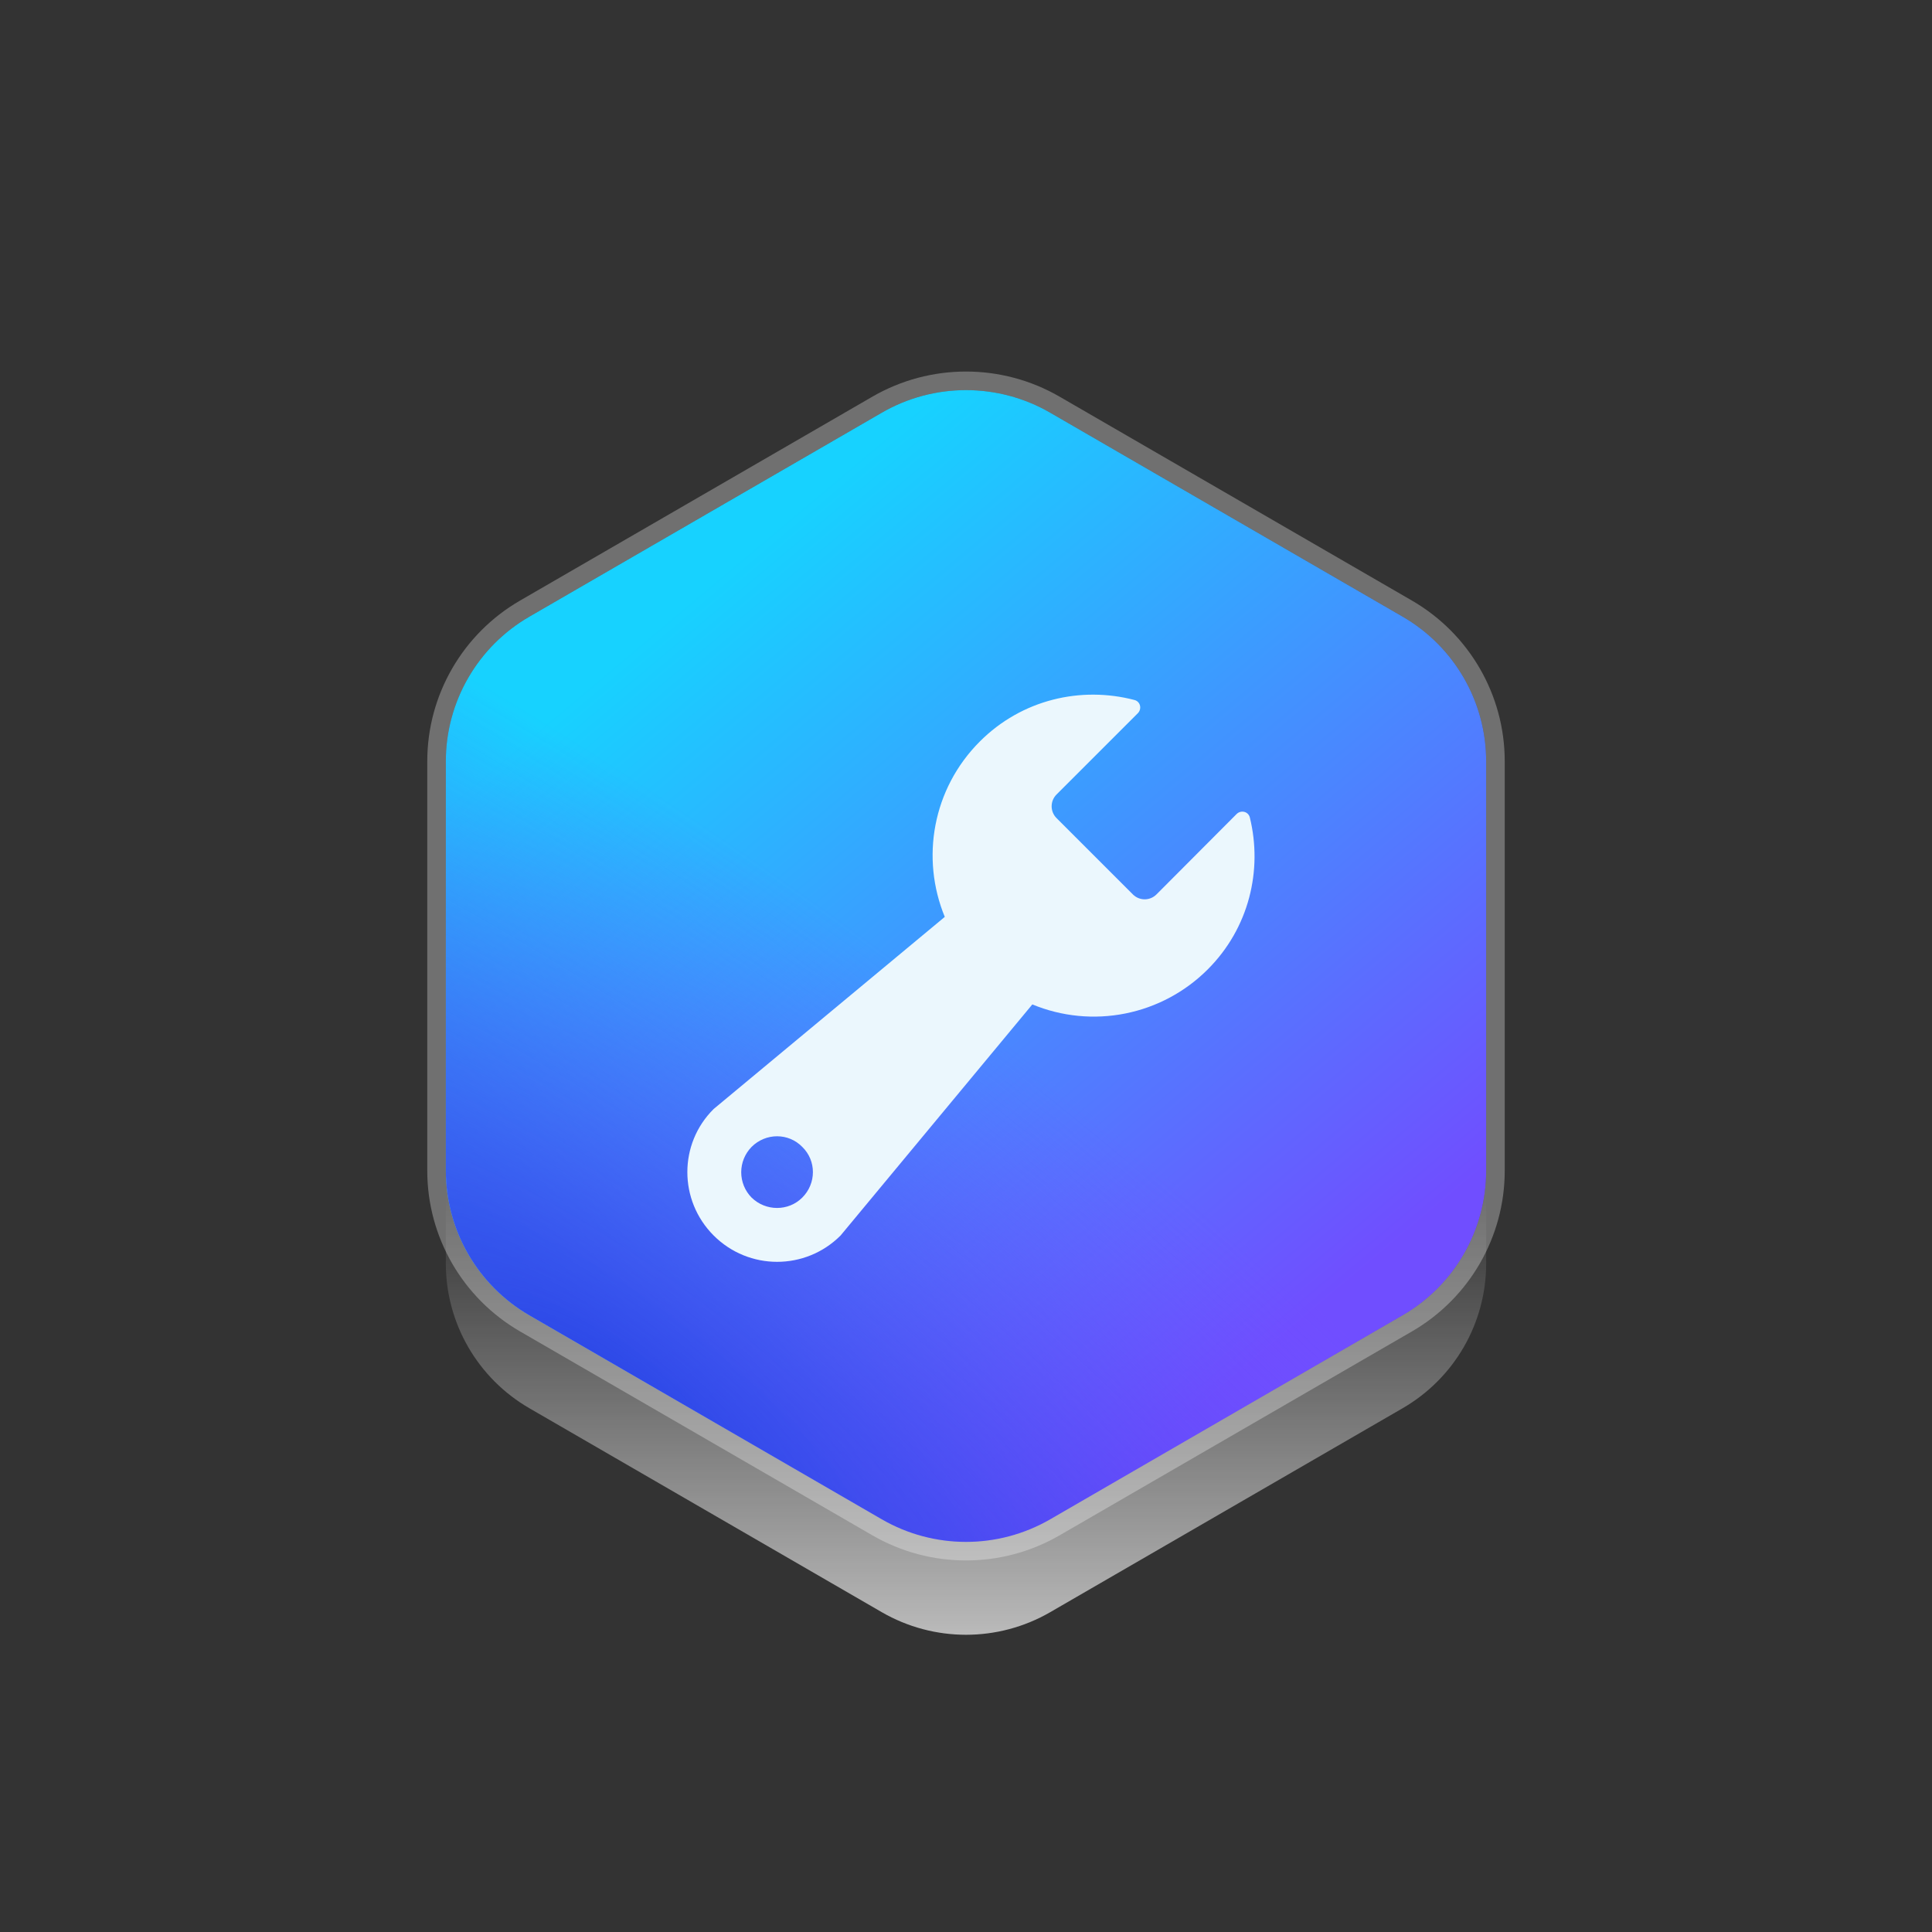
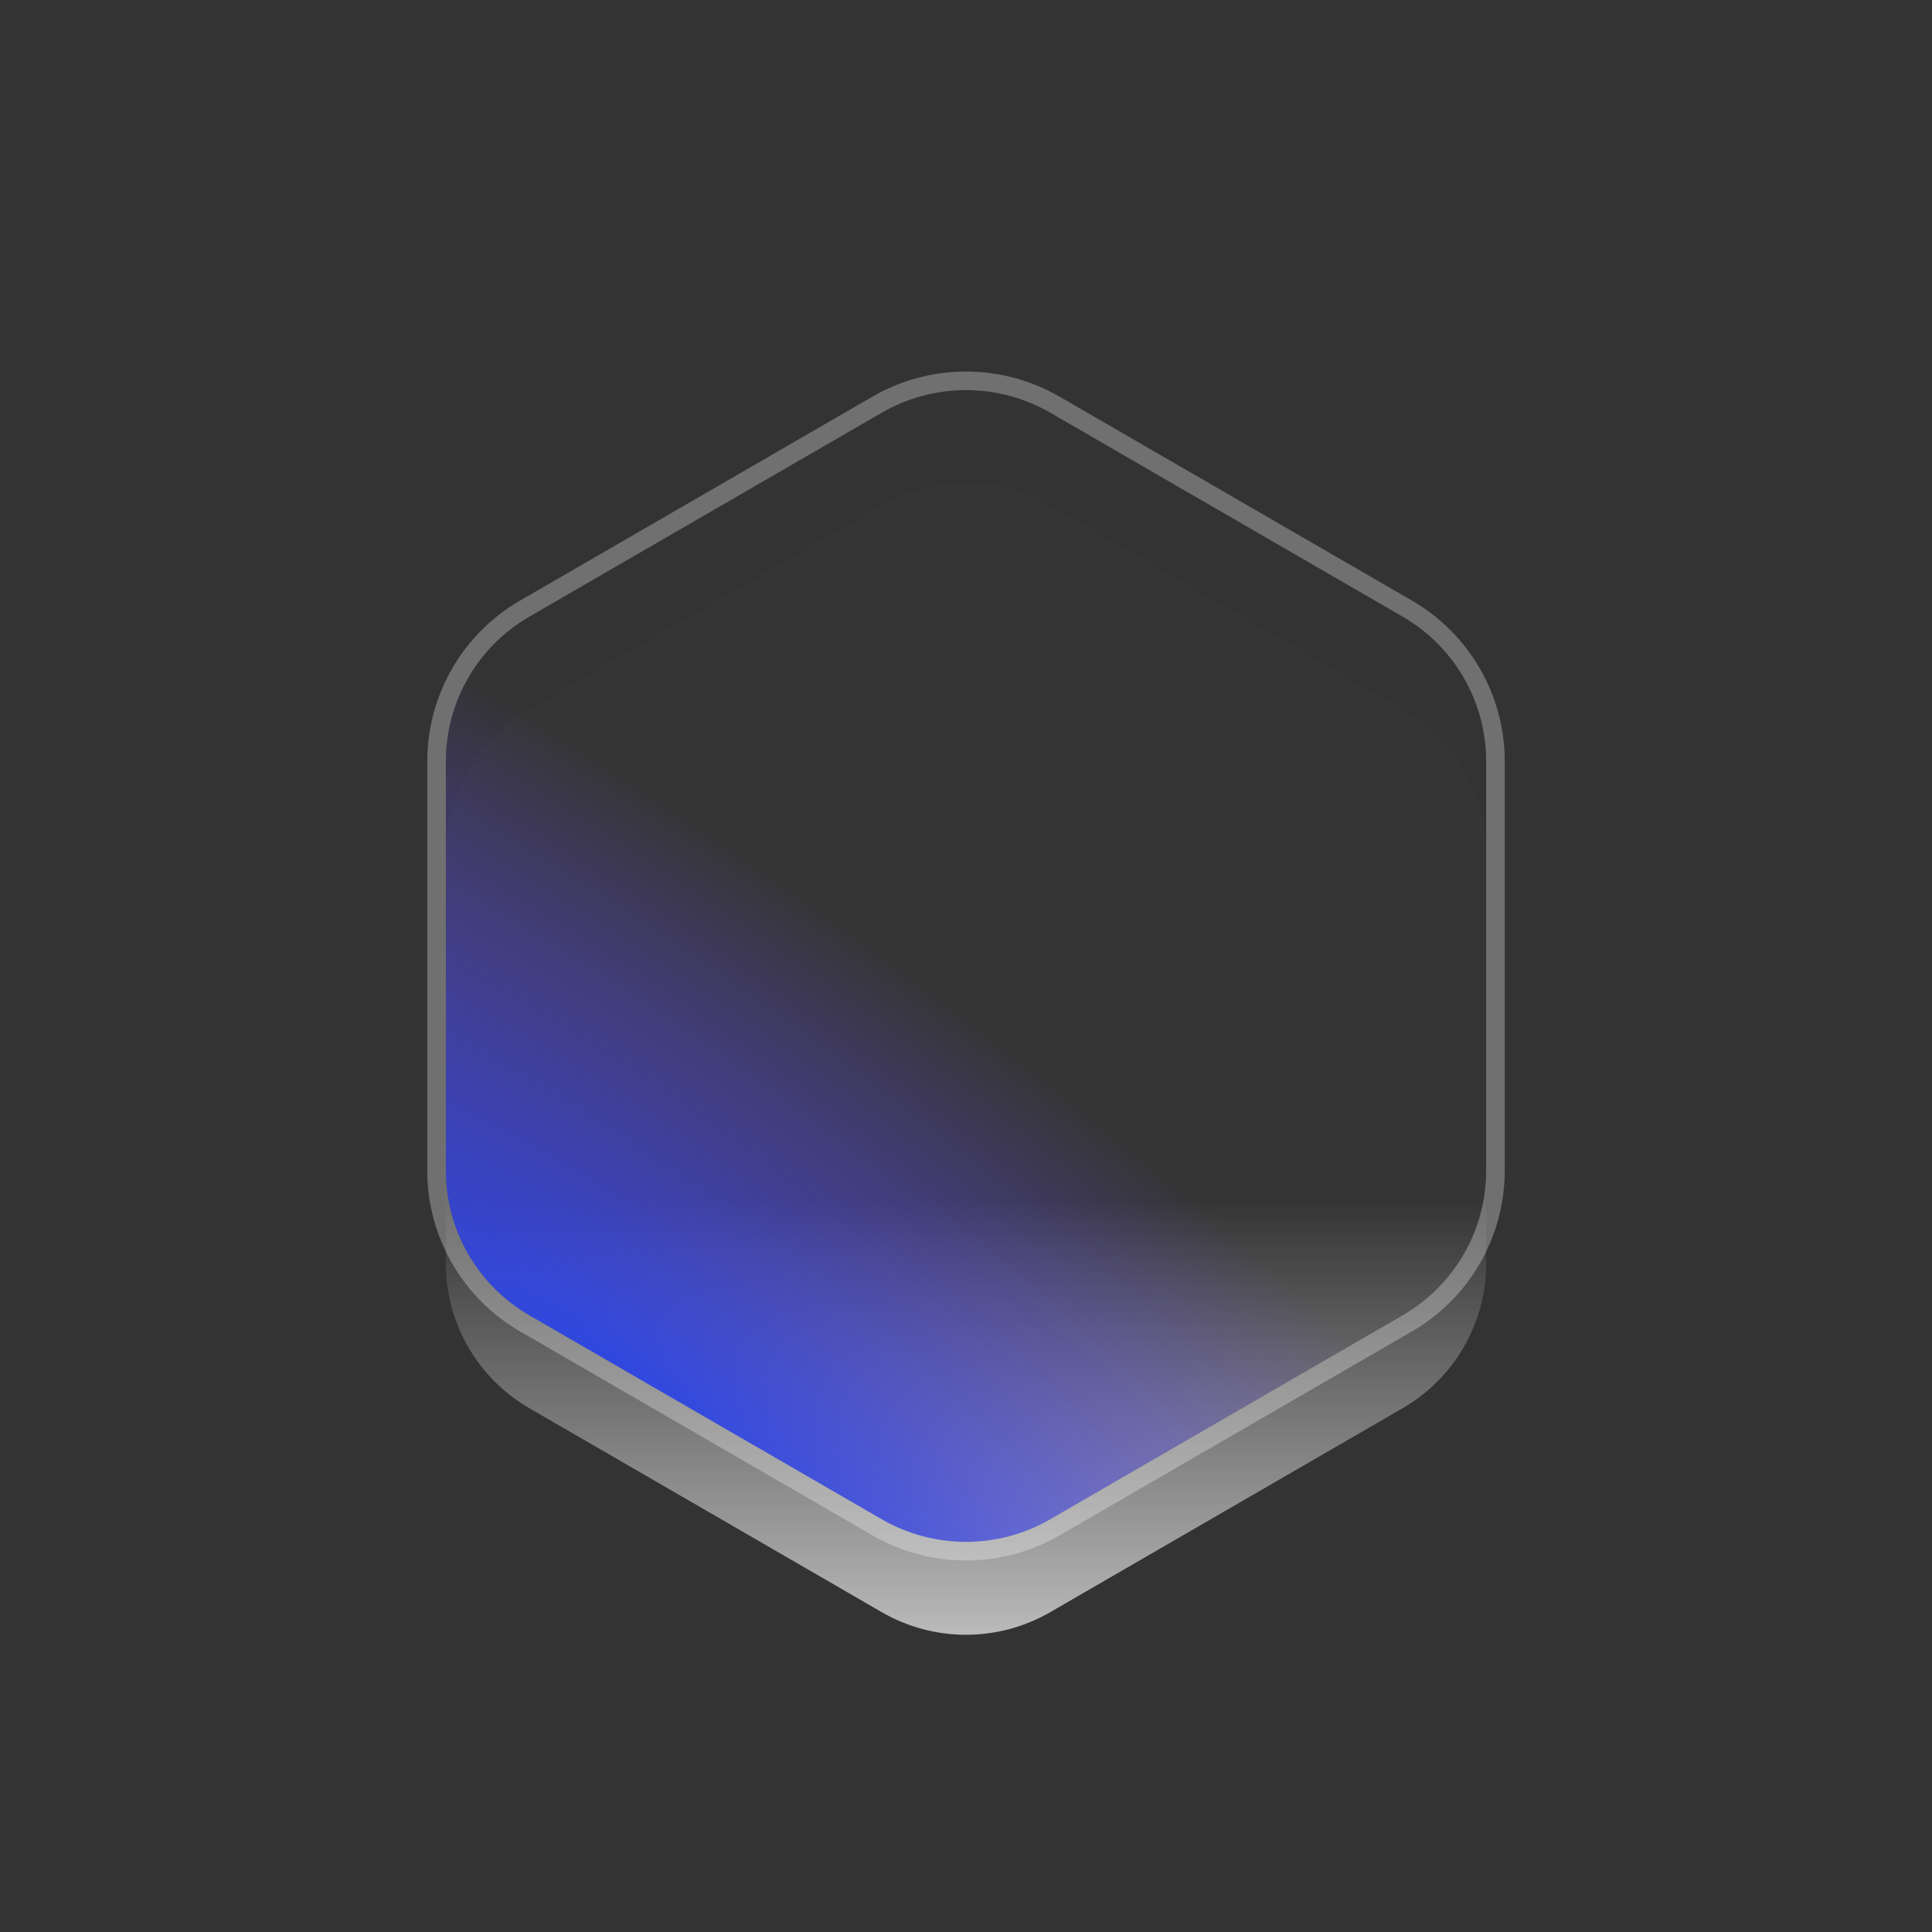
<svg xmlns="http://www.w3.org/2000/svg" width="104" height="104" viewBox="0 0 104 104" fill="none">
  <rect x="0" y="0" width="104" height="104" fill="#333333" stroke="none" />
  <path d="M47.465 27.217C50.269 25.594 53.731 25.594 56.535 27.217L75.503 38.194C78.287 39.805 80 42.771 80 45.979V68.021C80 71.229 78.287 74.195 75.503 75.806L56.535 86.783C53.731 88.406 50.269 88.406 47.465 86.783L28.497 75.806C25.713 74.195 24 71.229 24 68.021V45.979C24 42.771 25.713 39.805 28.497 38.194L47.465 27.217Z" fill="url(#paint0_linear_1020_18284)" />
-   <path d="M47.465 22.217C50.269 20.594 53.731 20.594 56.535 22.217L75.503 33.194C78.287 34.805 80 37.771 80 40.979V63.021C80 66.229 78.287 69.195 75.503 70.806L56.535 81.783C53.731 83.406 50.269 83.406 47.465 81.783L28.497 70.806C25.713 69.195 24 66.229 24 63.021V40.979C24 37.771 25.713 34.805 28.497 33.194L47.465 22.217Z" fill="url(#paint1_linear_1020_18284)" />
  <path d="M47.465 22.217C50.269 20.594 53.731 20.594 56.535 22.217L75.503 33.194C78.287 34.805 80 37.771 80 40.979V63.021C80 66.229 78.287 69.195 75.503 70.806L56.535 81.783C53.731 83.406 50.269 83.406 47.465 81.783L28.497 70.806C25.713 69.195 24 66.229 24 63.021V40.979C24 37.771 25.713 34.805 28.497 33.194L47.465 22.217Z" fill="url(#paint2_radial_1020_18284)" />
  <path d="M75.754 32.761L56.786 21.784C53.827 20.072 50.173 20.072 47.214 21.784L28.246 32.761C25.309 34.461 23.5 37.592 23.5 40.979V63.021C23.5 66.408 25.309 69.539 28.246 71.239L47.214 82.216C50.173 83.928 53.827 83.928 56.786 82.216L75.754 71.239C78.691 69.539 80.5 66.408 80.5 63.021V40.979C80.5 37.592 78.691 34.461 75.754 32.761Z" stroke="white" stroke-opacity="0.3" />
-   <path d="M65.016 52.18C63.805 53.393 62.261 54.22 60.58 54.556C58.898 54.893 57.155 54.723 55.571 54.068L45.248 66.508C43.359 68.397 40.306 68.397 38.417 66.508C36.528 64.619 36.528 61.566 38.417 59.697L50.858 49.356C49.56 46.208 50.19 42.468 52.747 39.912C55.009 37.65 58.187 36.926 61.069 37.681C61.389 37.764 61.481 38.16 61.248 38.395L56.873 42.768C56.523 43.119 56.523 43.687 56.873 44.038L60.983 48.147C61.334 48.499 61.904 48.498 62.254 48.146L66.564 43.822C66.799 43.586 67.199 43.681 67.279 44.005C67.976 46.843 67.236 49.959 65.016 52.18ZM40.458 64.466C41.222 65.211 42.443 65.211 43.187 64.466C43.95 63.703 43.95 62.482 43.187 61.738C42.443 60.975 41.222 60.975 40.458 61.738C40.101 62.102 39.9 62.592 39.9 63.102C39.9 63.613 40.101 64.103 40.458 64.466Z" fill="#EBF7FD" />
  <defs>
    <linearGradient id="paint0_linear_1020_18284" x1="58.34" y1="100.116" x2="58.34" y2="64.652" gradientUnits="userSpaceOnUse">
      <stop stop-color="white" />
      <stop offset="1" stop-color="white" stop-opacity="0.01" />
    </linearGradient>
    <linearGradient id="paint1_linear_1020_18284" x1="52.475" y1="19.368" x2="85.307" y2="58.415" gradientUnits="userSpaceOnUse">
      <stop stop-color="#17D2FF" />
      <stop offset="1" stop-color="#704EFF" />
      <stop offset="1" stop-color="#704EFF" />
    </linearGradient>
    <radialGradient id="paint2_radial_1020_18284" cx="0" cy="0" r="1" gradientUnits="userSpaceOnUse" gradientTransform="translate(33.017 75.386) rotate(-52.721) scale(32.124 101.683)">
      <stop stop-color="#2845E5" />
      <stop offset="0.875" stop-color="#704EFF" stop-opacity="0" />
    </radialGradient>
  </defs>
</svg>